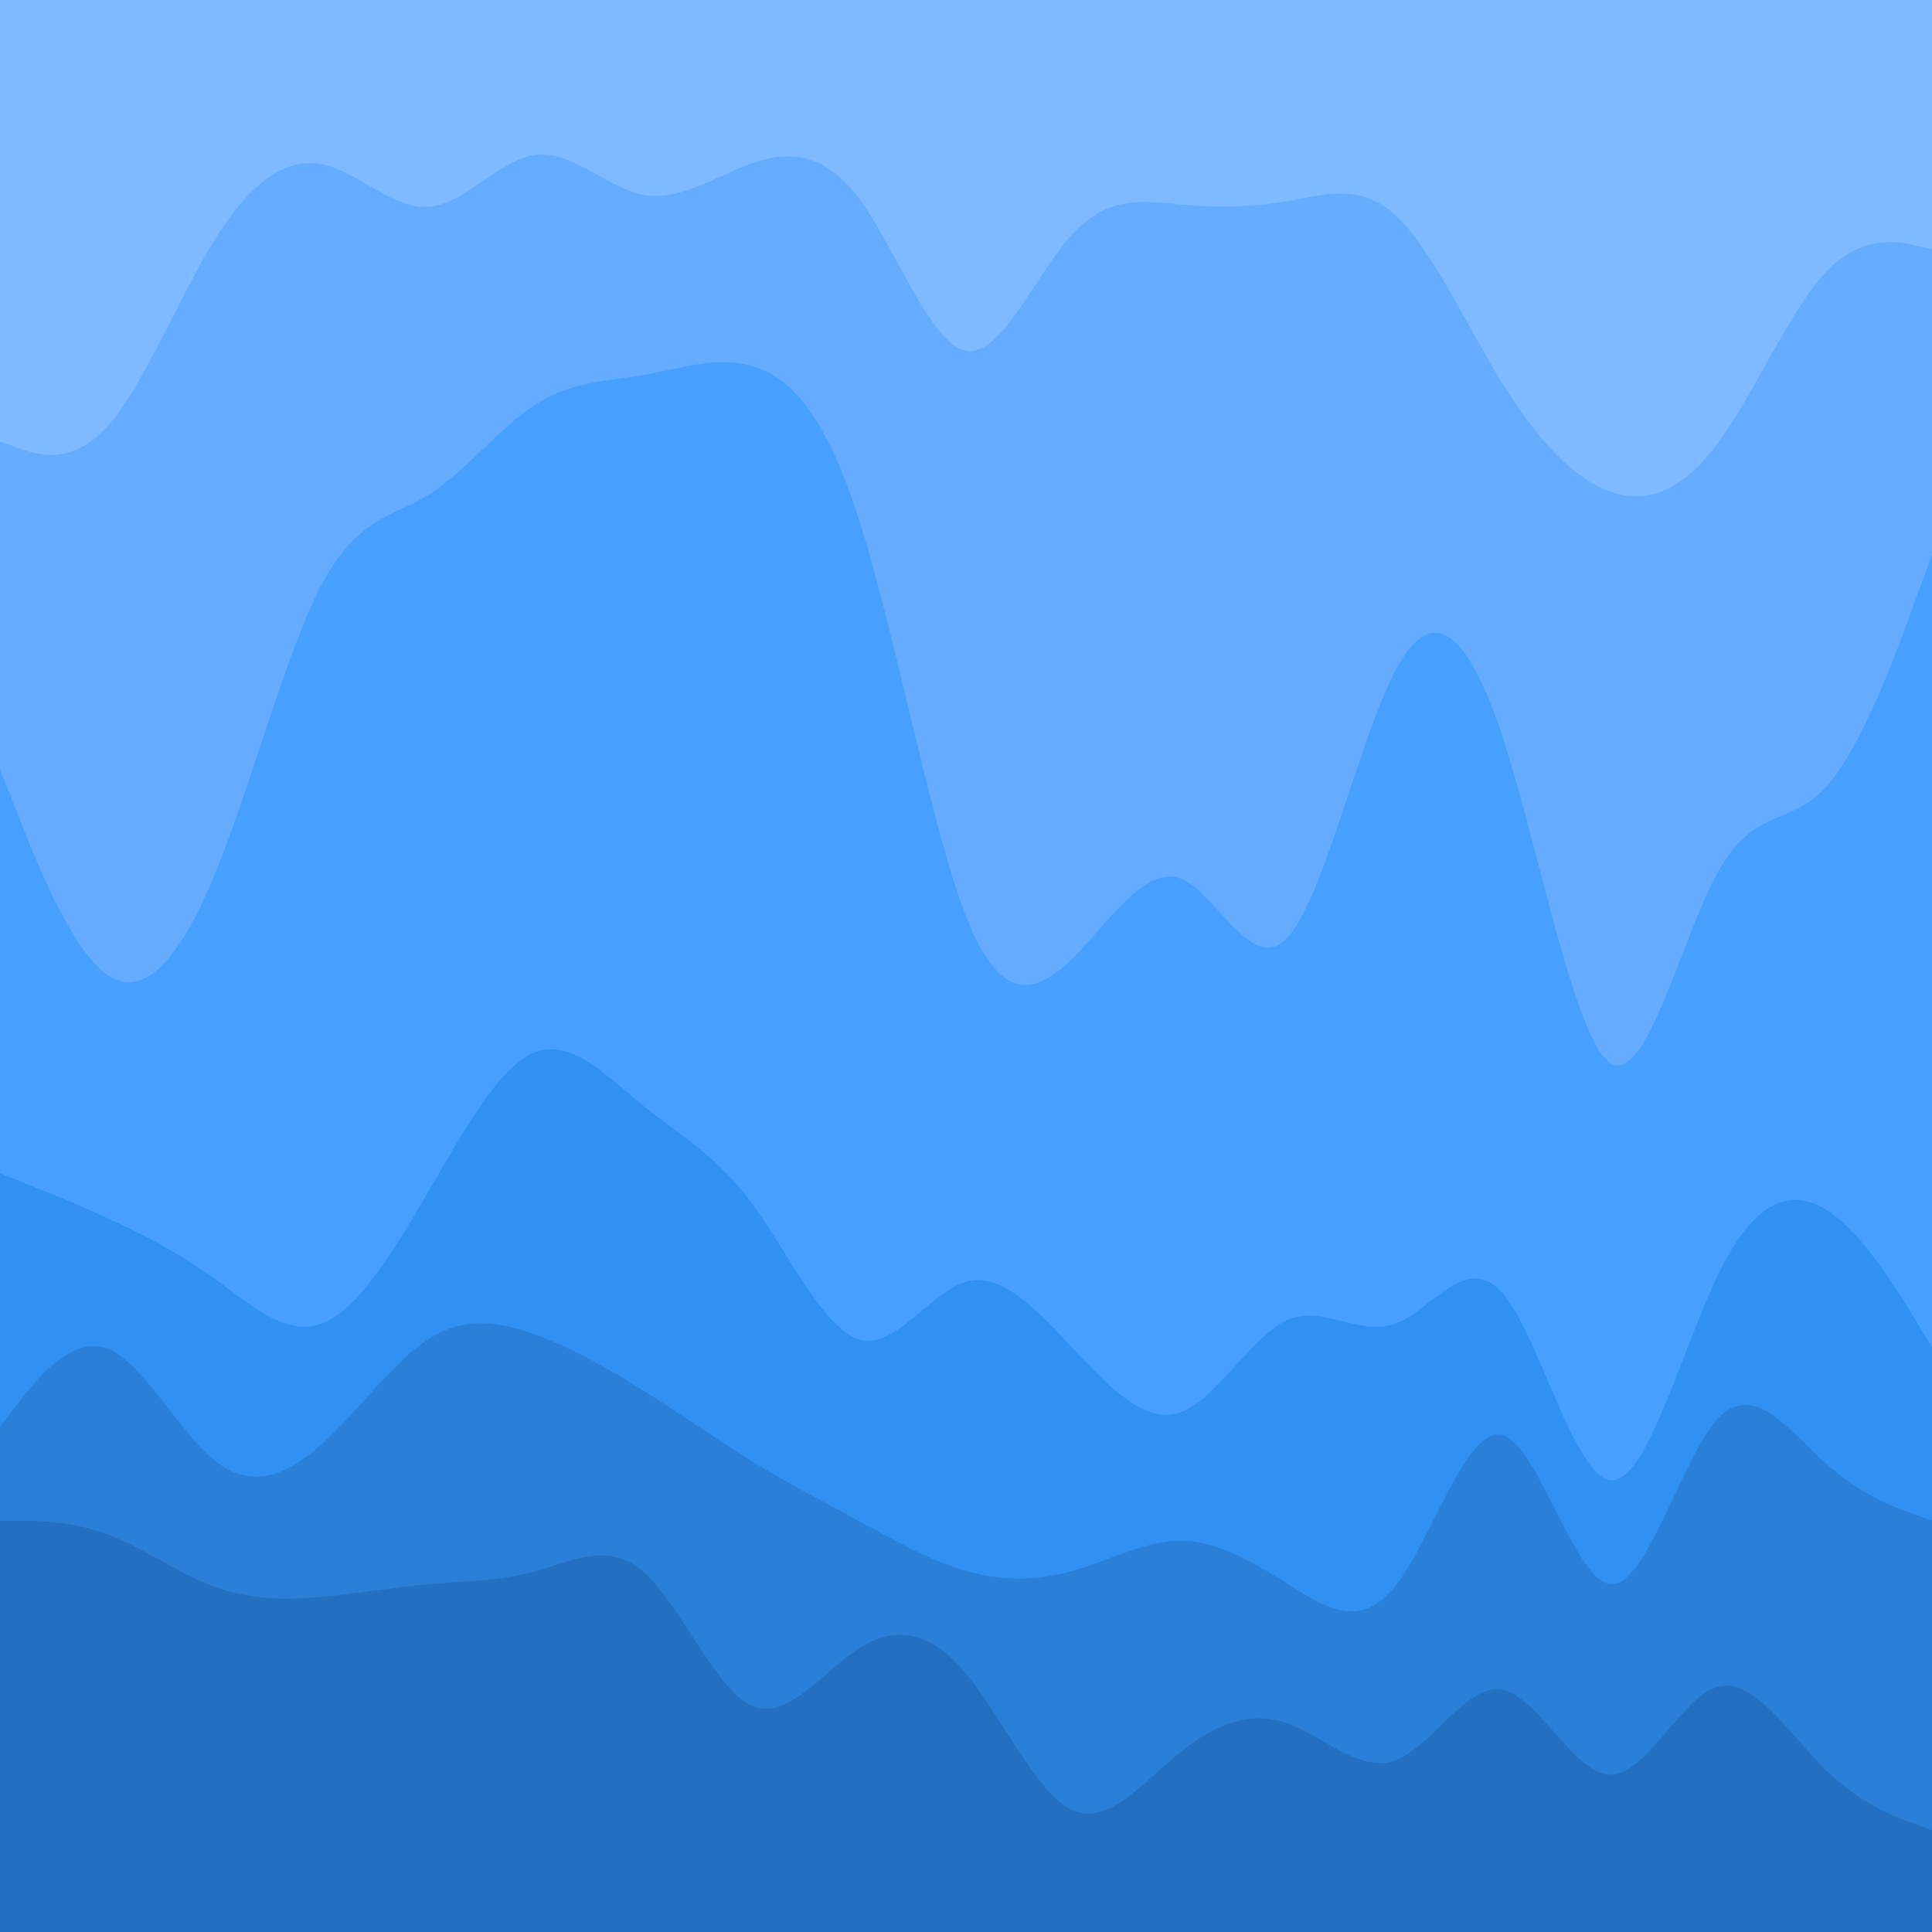
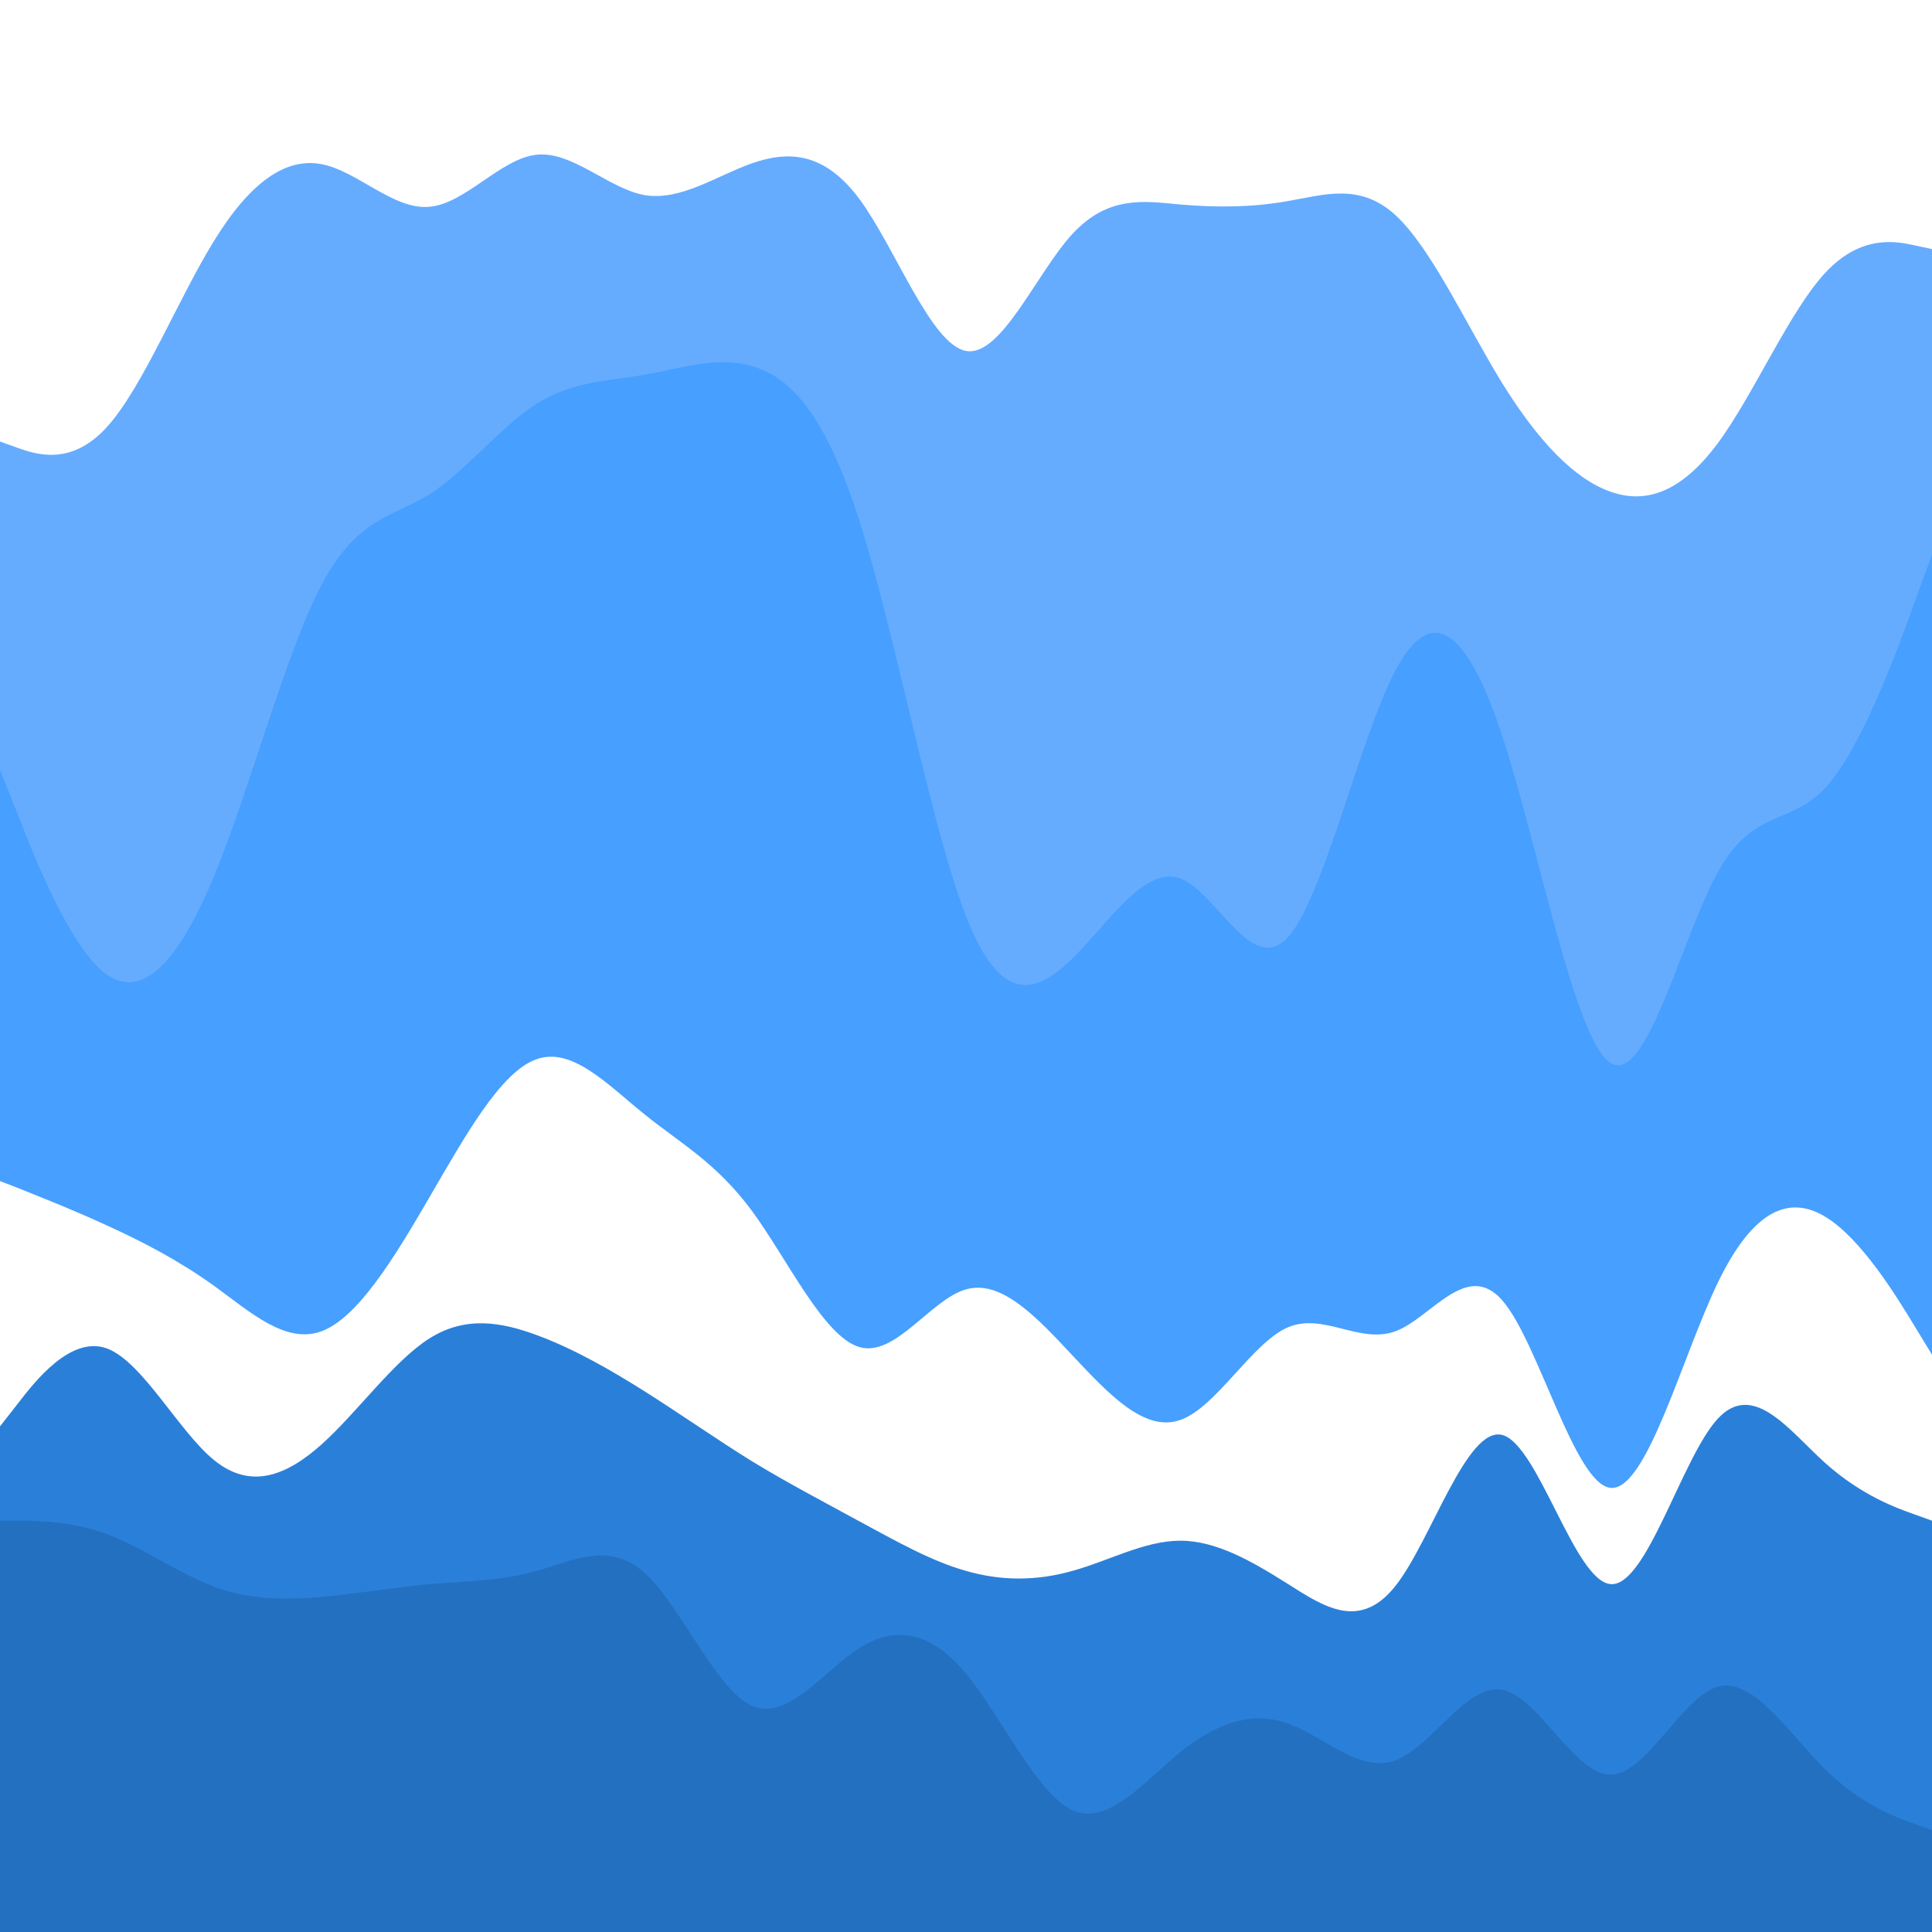
<svg xmlns="http://www.w3.org/2000/svg" id="background-story-demo" viewBox="0 0 512 512" width="512" height="512" version="1.1">
-   <path d="M0 119L4.7 120.7C9.3 122.3 18.7 125.7 28.2 115.3C37.7 105 47.3 81 56.8 65.7C66.3 50.3 75.7 43.7 85.2 45.5C94.7 47.3 104.3 57.7 113.8 56.8C123.3 56 132.7 44 142.2 43C151.7 42 161.3 52 170.8 53.7C180.3 55.3 189.7 48.7 199.2 45.3C208.7 42 218.3 42 227.8 54.8C237.3 67.7 246.7 93.3 256 95C265.3 96.7 274.7 74.3 284.2 64C293.7 53.7 303.3 55.3 312.8 56.2C322.3 57 331.7 57 341.2 55.3C350.7 53.7 360.3 50.3 369.8 59C379.3 67.7 388.7 88.3 398.2 103.7C407.7 119 417.3 129 426.8 132.3C436.3 135.7 445.7 132.3 455.2 119.5C464.7 106.7 474.3 84.3 483.8 74.2C493.3 64 502.7 66 507.3 67L512 68L512 0L507.3 0C502.7 0 493.3 0 483.8 0C474.3 0 464.7 0 455.2 0C445.7 0 436.3 0 426.8 0C417.3 0 407.7 0 398.2 0C388.7 0 379.3 0 369.8 0C360.3 0 350.7 0 341.2 0C331.7 0 322.3 0 312.8 0C303.3 0 293.7 0 284.2 0C274.7 0 265.3 0 256 0C246.7 0 237.3 0 227.8 0C218.3 0 208.7 0 199.2 0C189.7 0 180.3 0 170.8 0C161.3 0 151.7 0 142.2 0C132.7 0 123.3 0 113.8 0C104.3 0 94.7 0 85.2 0C75.7 0 66.3 0 56.8 0C47.3 0 37.7 0 28.2 0C18.7 0 9.3 0 4.7 0L0 0Z" fill="#7fb9ff" />
  <path d="M0 206L4.7 217.8C9.3 229.7 18.7 253.3 28.2 260.2C37.7 267 47.3 257 56.8 234C66.3 211 75.7 175 85.2 157C94.7 139 104.3 139 113.8 133C123.3 127 132.7 115 142.2 109C151.7 103 161.3 103 170.8 101.3C180.3 99.7 189.7 96.3 199.2 99C208.7 101.7 218.3 110.3 227.8 140.2C237.3 170 246.7 221 256 244.8C265.3 268.7 274.7 265.3 284.2 256C293.7 246.7 303.3 231.3 312.8 234.8C322.3 238.3 331.7 260.7 341.2 250.5C350.7 240.3 360.3 197.7 369.8 179.7C379.3 161.7 388.7 168.3 398.2 197.3C407.7 226.3 417.3 277.7 426.8 283.7C436.3 289.7 445.7 250.3 455.2 233.2C464.7 216 474.3 221 483.8 210.7C493.3 200.3 502.7 174.7 507.3 161.8L512 149L512 66L507.3 65C502.7 64 493.3 62 483.8 72.2C474.3 82.3 464.7 104.7 455.2 117.5C445.7 130.3 436.3 133.7 426.8 130.3C417.3 127 407.7 117 398.2 101.7C388.7 86.3 379.3 65.7 369.8 57C360.3 48.3 350.7 51.7 341.2 53.3C331.7 55 322.3 55 312.8 54.2C303.3 53.3 293.7 51.7 284.2 62C274.7 72.3 265.3 94.7 256 93C246.7 91.3 237.3 65.7 227.8 52.8C218.3 40 208.7 40 199.2 43.3C189.7 46.7 180.3 53.3 170.8 51.7C161.3 50 151.7 40 142.2 41C132.7 42 123.3 54 113.8 54.8C104.3 55.7 94.7 45.3 85.2 43.5C75.7 41.7 66.3 48.3 56.8 63.7C47.3 79 37.7 103 28.2 113.3C18.7 123.7 9.3 120.3 4.7 118.7L0 117Z" fill="#65acff" />
  <path d="M0 313L4.7 314.8C9.3 316.7 18.7 320.3 28.2 324.7C37.7 329 47.3 334 56.8 340.8C66.3 347.7 75.7 356.3 85.2 352.8C94.7 349.3 104.3 333.7 113.8 317.3C123.3 301 132.7 284 142.2 280.7C151.7 277.3 161.3 287.7 170.8 295.3C180.3 303 189.7 308 199.2 320.8C208.7 333.7 218.3 354.3 227.8 357C237.3 359.7 246.7 344.3 256 341.7C265.3 339 274.7 349 284.2 359.2C293.7 369.3 303.3 379.7 312.8 376.3C322.3 373 331.7 356 341.2 351.8C350.7 347.7 360.3 356.3 369.8 352.8C379.3 349.3 388.7 333.7 398.2 344.7C407.7 355.7 417.3 393.3 426.8 394.3C436.3 395.3 445.7 359.7 455.2 340C464.7 320.3 474.3 316.7 483.8 322.5C493.3 328.3 502.7 343.7 507.3 351.3L512 359L512 147L507.3 159.8C502.7 172.7 493.3 198.3 483.8 208.7C474.3 219 464.7 214 455.2 231.2C445.7 248.3 436.3 287.7 426.8 281.7C417.3 275.7 407.7 224.3 398.2 195.3C388.7 166.3 379.3 159.7 369.8 177.7C360.3 195.7 350.7 238.3 341.2 248.5C331.7 258.7 322.3 236.3 312.8 232.8C303.3 229.3 293.7 244.7 284.2 254C274.7 263.3 265.3 266.7 256 242.8C246.7 219 237.3 168 227.8 138.2C218.3 108.3 208.7 99.7 199.2 97C189.7 94.3 180.3 97.7 170.8 99.3C161.3 101 151.7 101 142.2 107C132.7 113 123.3 125 113.8 131C104.3 137 94.7 137 85.2 155C75.7 173 66.3 209 56.8 232C47.3 255 37.7 265 28.2 258.2C18.7 251.3 9.3 227.7 4.7 215.8L0 204Z" fill="#479fff" />
-   <path d="M0 380L4.7 374C9.3 368 18.7 356 28.2 359.3C37.7 362.7 47.3 381.3 56.8 389C66.3 396.7 75.7 393.3 85.2 384.8C94.7 376.3 104.3 362.7 113.8 356.7C123.3 350.7 132.7 352.3 142.2 355.8C151.7 359.3 161.3 364.7 170.8 370.7C180.3 376.7 189.7 383.3 199.2 389.2C208.7 395 218.3 400 227.8 405.2C237.3 410.3 246.7 415.7 256 418.3C265.3 421 274.7 421 284.2 418.3C293.7 415.7 303.3 410.3 312.8 410.3C322.3 410.3 331.7 415.7 341.2 421.7C350.7 427.7 360.3 434.3 369.8 422.3C379.3 410.3 388.7 379.7 398.2 382.3C407.7 385 417.3 421 426.8 421.8C436.3 422.7 445.7 388.3 455.2 378C464.7 367.7 474.3 381.3 483.8 389.8C493.3 398.3 502.7 401.7 507.3 403.3L512 405L512 357L507.3 349.3C502.7 341.7 493.3 326.3 483.8 320.5C474.3 314.7 464.7 318.3 455.2 338C445.7 357.7 436.3 393.3 426.8 392.3C417.3 391.3 407.7 353.7 398.2 342.7C388.7 331.7 379.3 347.3 369.8 350.8C360.3 354.3 350.7 345.7 341.2 349.8C331.7 354 322.3 371 312.8 374.3C303.3 377.7 293.7 367.3 284.2 357.2C274.7 347 265.3 337 256 339.7C246.7 342.3 237.3 357.7 227.8 355C218.3 352.3 208.7 331.7 199.2 318.8C189.7 306 180.3 301 170.8 293.3C161.3 285.7 151.7 275.3 142.2 278.7C132.7 282 123.3 299 113.8 315.3C104.3 331.7 94.7 347.3 85.2 350.8C75.7 354.3 66.3 345.7 56.8 338.8C47.3 332 37.7 327 28.2 322.7C18.7 318.3 9.3 314.7 4.7 312.8L0 311Z" fill="#3091f2" />
  <path d="M0 405L4.7 405C9.3 405 18.7 405 28.2 408.5C37.7 412 47.3 419 56.8 422.5C66.3 426 75.7 426 85.2 425.2C94.7 424.3 104.3 422.7 113.8 421.8C123.3 421 132.7 421 142.2 418.3C151.7 415.7 161.3 410.3 170.8 418.8C180.3 427.3 189.7 449.7 199.2 454C208.7 458.3 218.3 444.7 227.8 438.7C237.3 432.7 246.7 434.3 256 445.5C265.3 456.7 274.7 477.3 284.2 481.7C293.7 486 303.3 474 312.8 466.3C322.3 458.7 331.7 455.3 341.2 458.7C350.7 462 360.3 472 369.8 468.5C379.3 465 388.7 448 398.2 449.8C407.7 451.7 417.3 472.3 426.8 472.3C436.3 472.3 445.7 451.7 455.2 449C464.7 446.3 474.3 461.7 483.8 471C493.3 480.3 502.7 483.7 507.3 485.3L512 487L512 403L507.3 401.3C502.7 399.7 493.3 396.3 483.8 387.8C474.3 379.3 464.7 365.7 455.2 376C445.7 386.3 436.3 420.7 426.8 419.8C417.3 419 407.7 383 398.2 380.3C388.7 377.7 379.3 408.3 369.8 420.3C360.3 432.3 350.7 425.7 341.2 419.7C331.7 413.7 322.3 408.3 312.8 408.3C303.3 408.3 293.7 413.7 284.2 416.3C274.7 419 265.3 419 256 416.3C246.7 413.7 237.3 408.3 227.8 403.2C218.3 398 208.7 393 199.2 387.2C189.7 381.3 180.3 374.7 170.8 368.7C161.3 362.7 151.7 357.3 142.2 353.8C132.7 350.3 123.3 348.7 113.8 354.7C104.3 360.7 94.7 374.3 85.2 382.8C75.7 391.3 66.3 394.7 56.8 387C47.3 379.3 37.7 360.7 28.2 357.3C18.7 354 9.3 366 4.7 372L0 378Z" fill="#2a80d9" />
  <path d="M0 513L4.7 513C9.3 513 18.7 513 28.2 513C37.7 513 47.3 513 56.8 513C66.3 513 75.7 513 85.2 513C94.7 513 104.3 513 113.8 513C123.3 513 132.7 513 142.2 513C151.7 513 161.3 513 170.8 513C180.3 513 189.7 513 199.2 513C208.7 513 218.3 513 227.8 513C237.3 513 246.7 513 256 513C265.3 513 274.7 513 284.2 513C293.7 513 303.3 513 312.8 513C322.3 513 331.7 513 341.2 513C350.7 513 360.3 513 369.8 513C379.3 513 388.7 513 398.2 513C407.7 513 417.3 513 426.8 513C436.3 513 445.7 513 455.2 513C464.7 513 474.3 513 483.8 513C493.3 513 502.7 513 507.3 513L512 513L512 485L507.3 483.3C502.7 481.7 493.3 478.3 483.8 469C474.3 459.7 464.7 444.3 455.2 447C445.7 449.7 436.3 470.3 426.8 470.3C417.3 470.3 407.7 449.7 398.2 447.8C388.7 446 379.3 463 369.8 466.5C360.3 470 350.7 460 341.2 456.7C331.7 453.3 322.3 456.7 312.8 464.3C303.3 472 293.7 484 284.2 479.7C274.7 475.3 265.3 454.7 256 443.5C246.7 432.3 237.3 430.7 227.8 436.7C218.3 442.7 208.7 456.3 199.2 452C189.7 447.7 180.3 425.3 170.8 416.8C161.3 408.3 151.7 413.7 142.2 416.3C132.7 419 123.3 419 113.8 419.8C104.3 420.7 94.7 422.3 85.2 423.2C75.7 424 66.3 424 56.8 420.5C47.3 417 37.7 410 28.2 406.5C18.7 403 9.3 403 4.7 403L0 403Z" fill="#2470c0" />
</svg>